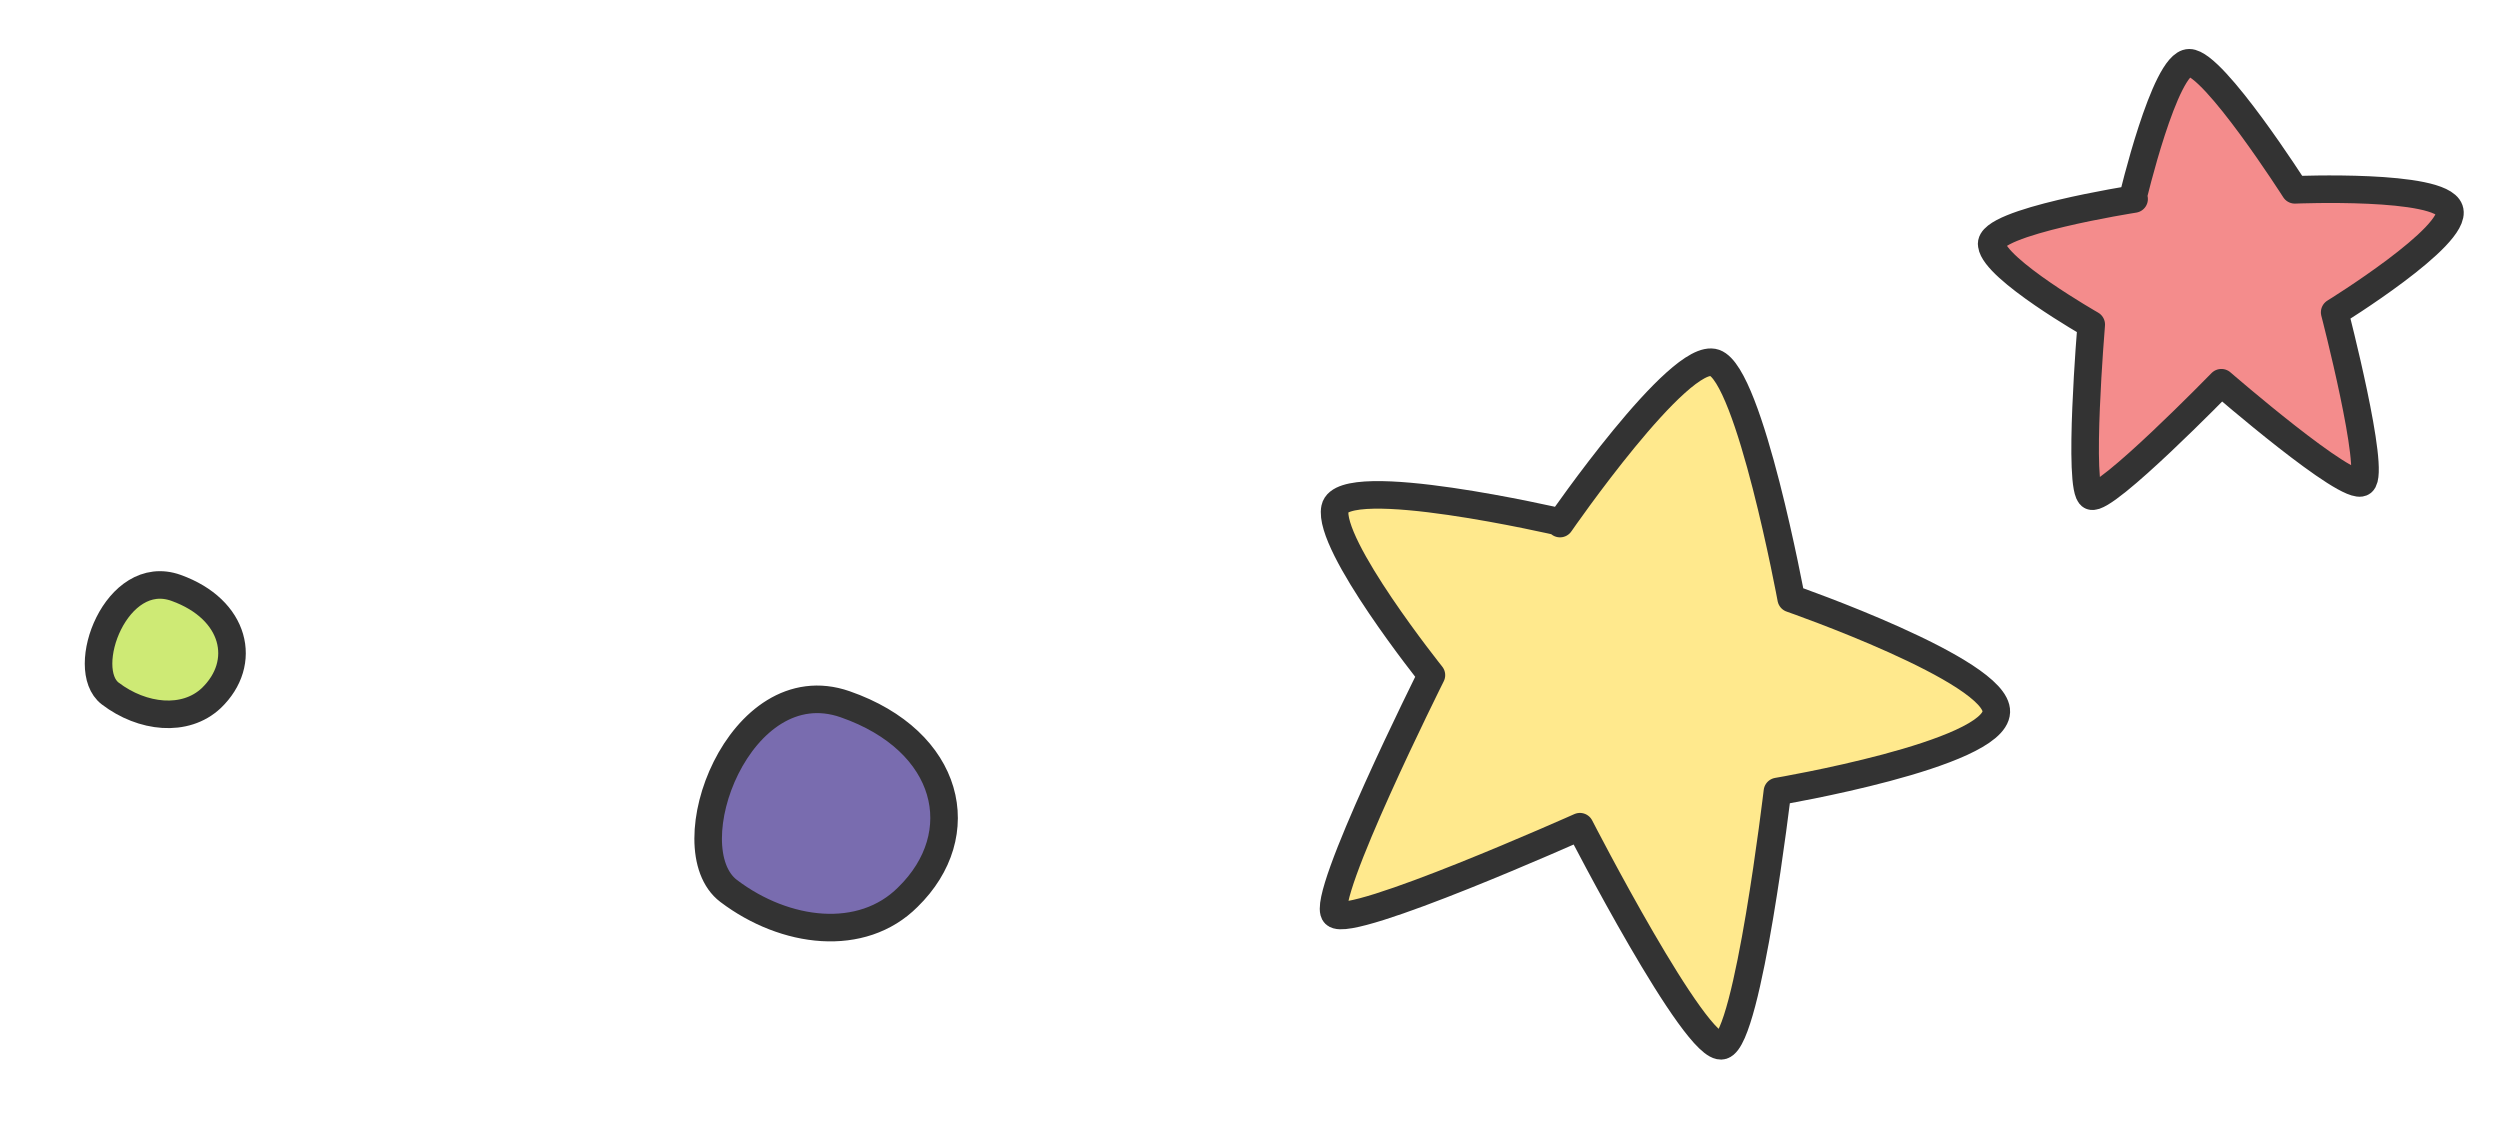
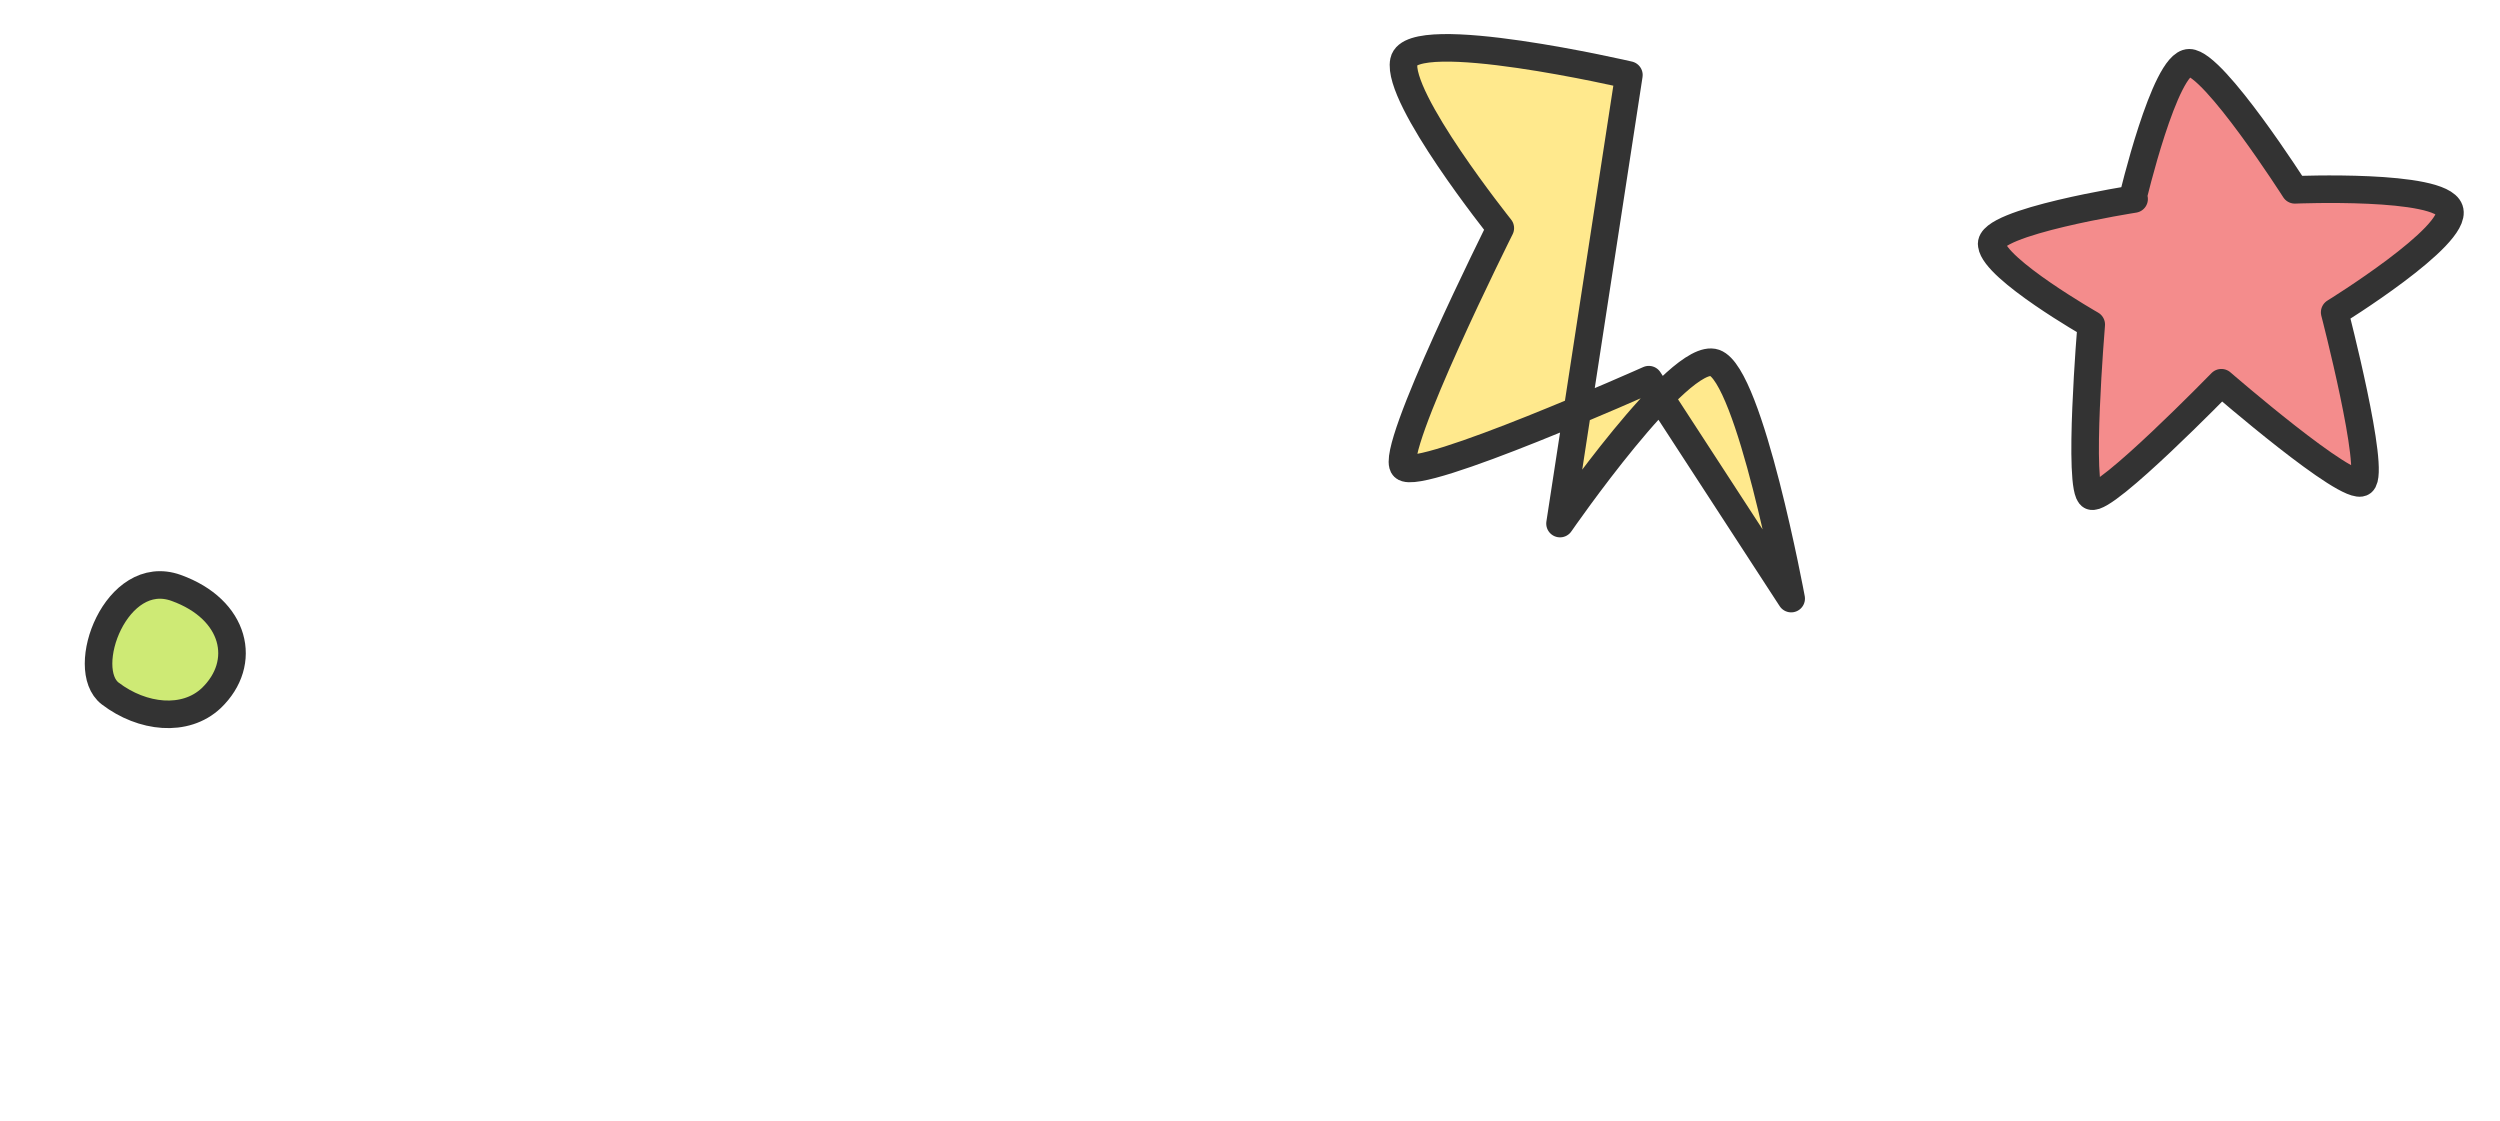
<svg xmlns="http://www.w3.org/2000/svg" id="_レイヤー_1" data-name=" レイヤー 1" version="1.1" viewBox="0 0 163.3 73.2">
  <defs>
    <style>
      .cls-1 {
        fill: #796caf;
      }

      .cls-1, .cls-2, .cls-3, .cls-4 {
        stroke: #333;
        stroke-linecap: round;
        stroke-linejoin: round;
        stroke-width: 1.8px;
      }

      .cls-2 {
        fill: #ceea75;
      }

      .cls-3 {
        fill: #ffe98d;
      }

      .cls-4 {
        fill: #f48c8c;
      }
    </style>
  </defs>
-   <path class="cls-3" d="M101.9,34.2s7.8-11.3,10.1-10.5,5,15.4,5,15.4c0,0,13.5,4.7,13.4,7.4-.1,2.8-14.3,5.2-14.3,5.2,0,0-1.9,16.1-3.6,16.6s-9.3-14.3-9.3-14.3c0,0-15,6.7-16,5.7-1-1,6.3-15.6,6.3-15.6,0,0-6.8-8.5-6.3-10.9s14.7.9,14.7.9Z" />
+   <path class="cls-3" d="M101.9,34.2s7.8-11.3,10.1-10.5,5,15.4,5,15.4s-9.3-14.3-9.3-14.3c0,0-15,6.7-16,5.7-1-1,6.3-15.6,6.3-15.6,0,0-6.8-8.5-6.3-10.9s14.7.9,14.7.9Z" />
  <path class="cls-4" d="M139.3,13s2.1-8.9,3.7-8.9c1.6,0,6.9,8.3,6.9,8.3,0,0,9.5-.4,10.1,1.3s-7.5,6.7-7.5,6.7c0,0,2.7,10.4,1.8,11.1s-9.2-6.5-9.2-6.5c0,0-7.6,7.8-8.5,7.4s0-11.2,0-11.2c0,0-6.3-3.6-6.5-5.2-.3-1.5,9.3-3,9.3-3Z" />
  <path class="cls-2" d="M11.5,38.4c-3.9-1.4-6.4,5.3-4.3,6.9,2.1,1.6,4.9,1.9,6.6.3,2.4-2.3,1.6-5.8-2.3-7.2Z" />
-   <path class="cls-1" d="M55.2,46c-6.9-2.4-11.3,9.4-7.6,12.2,3.7,2.8,8.7,3.4,11.7.4,4.2-4.1,2.8-10.2-4.1-12.6Z" />
</svg>